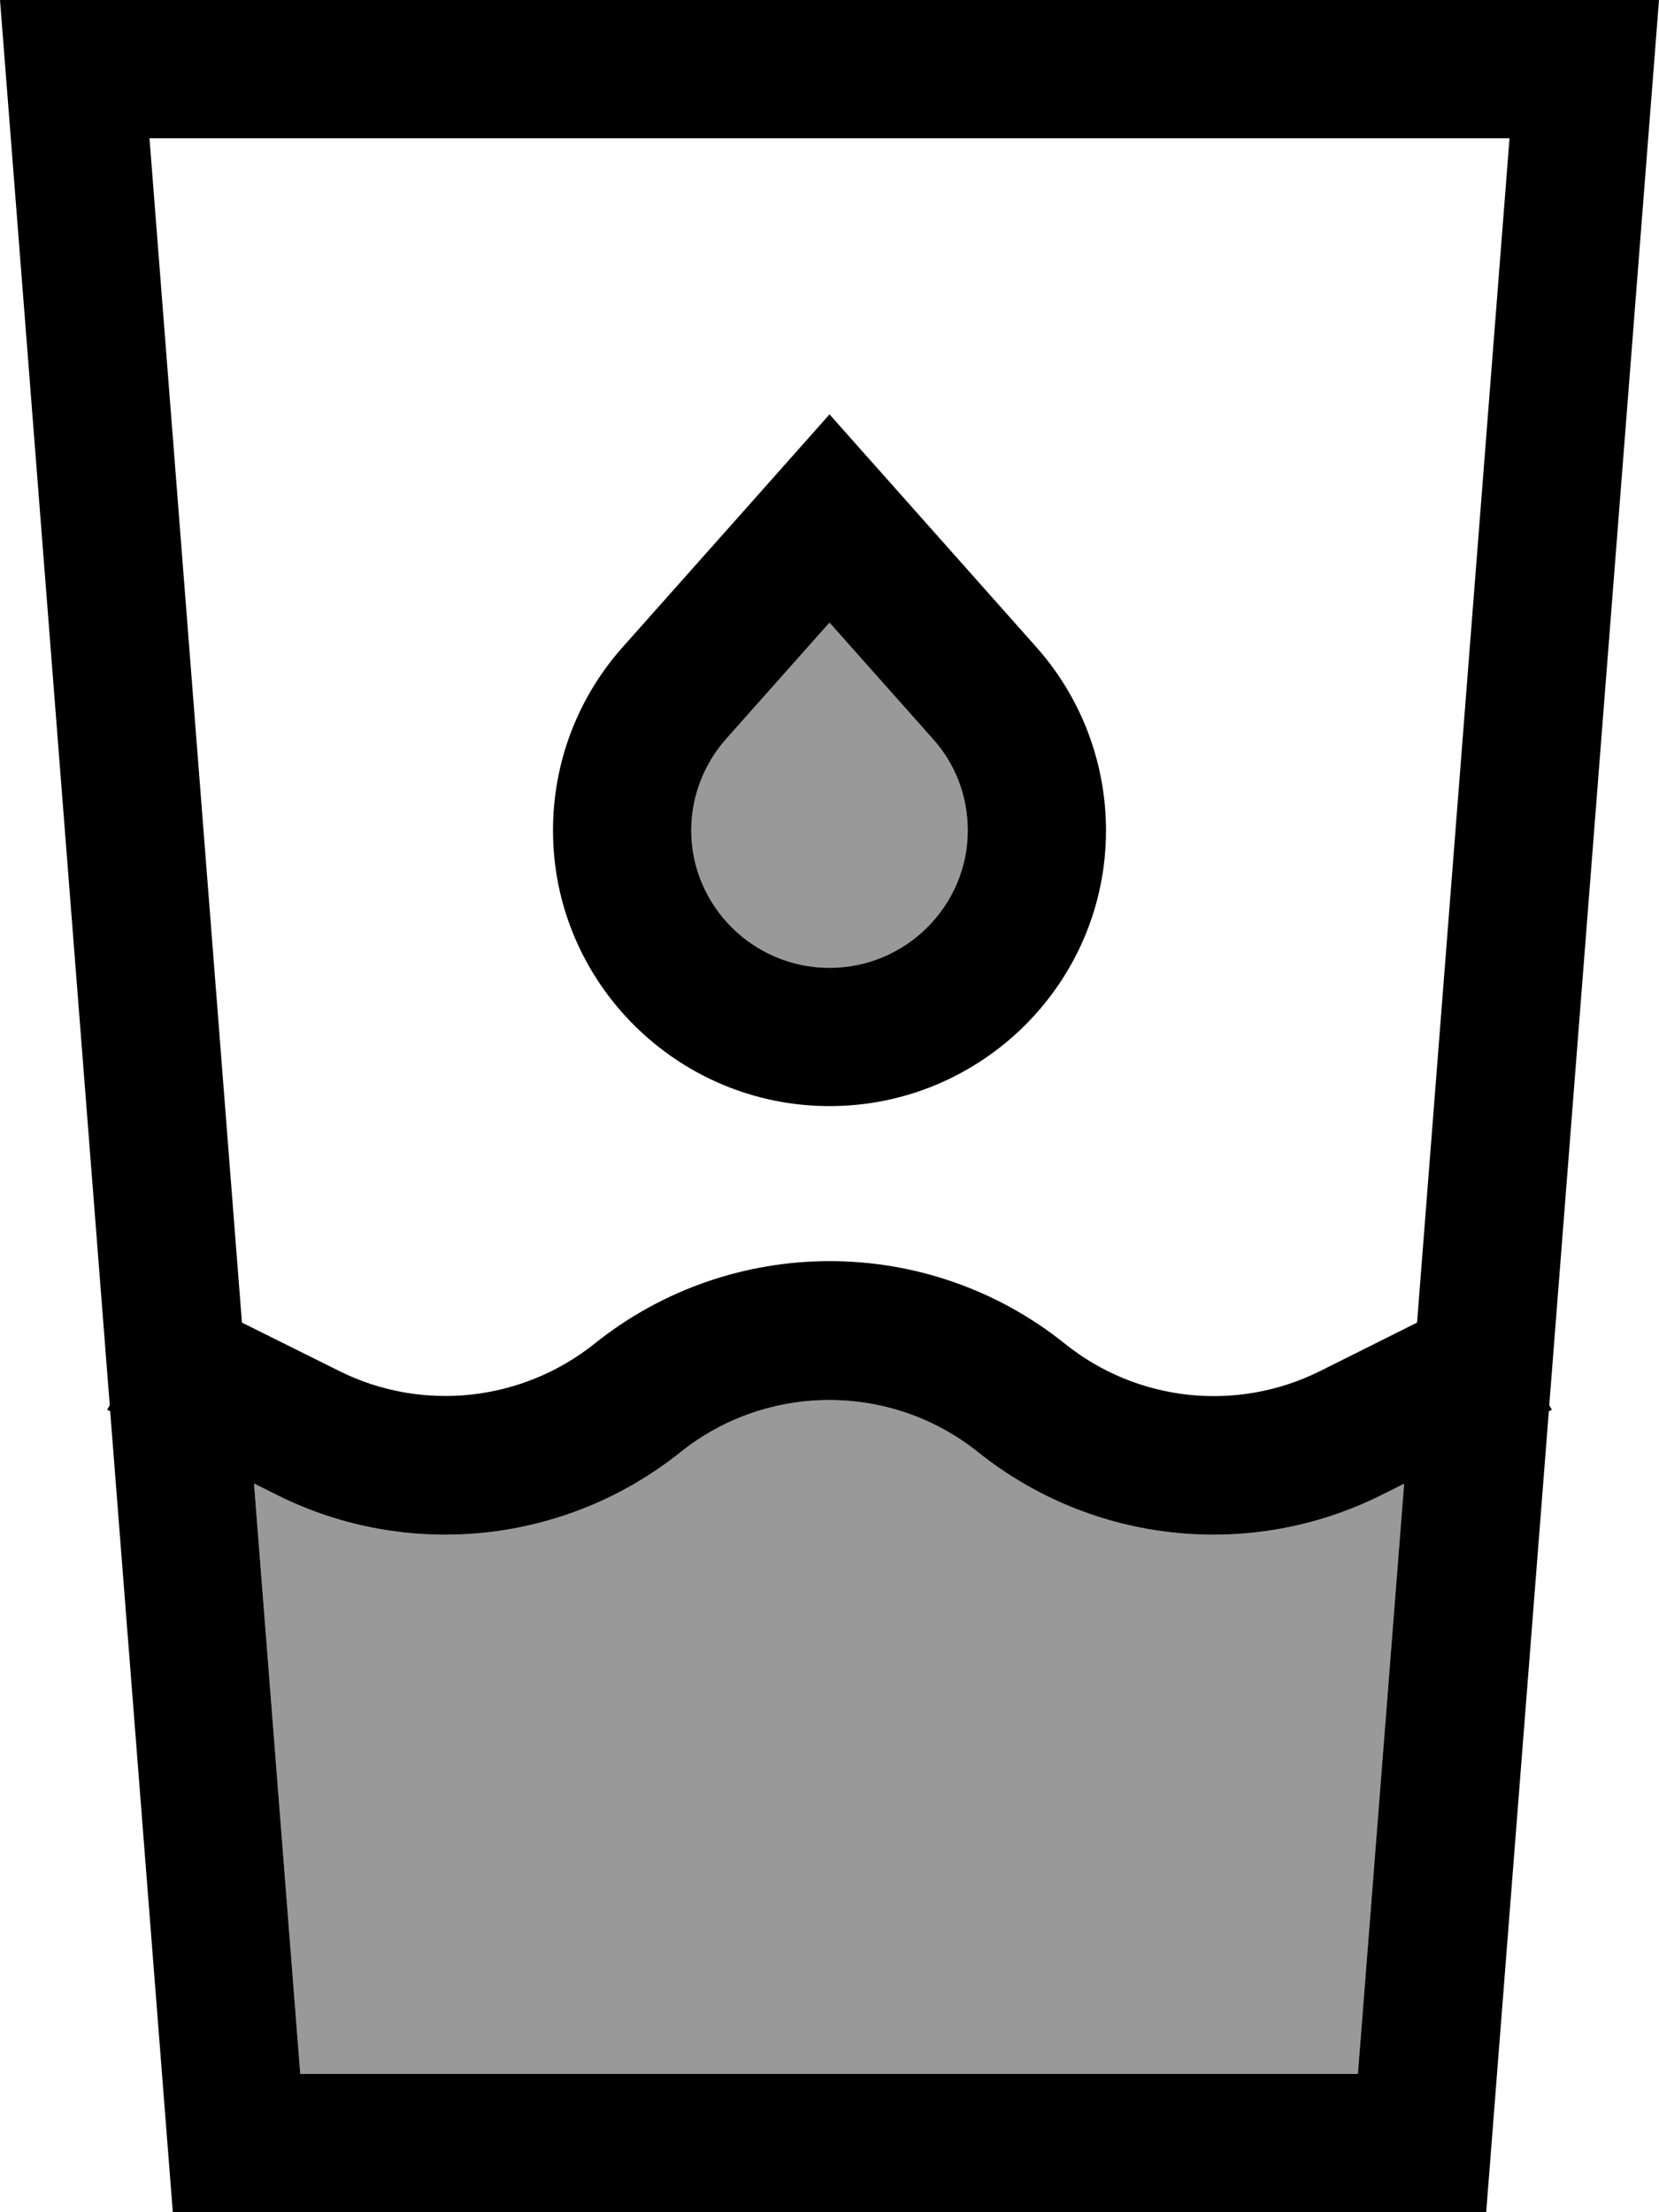
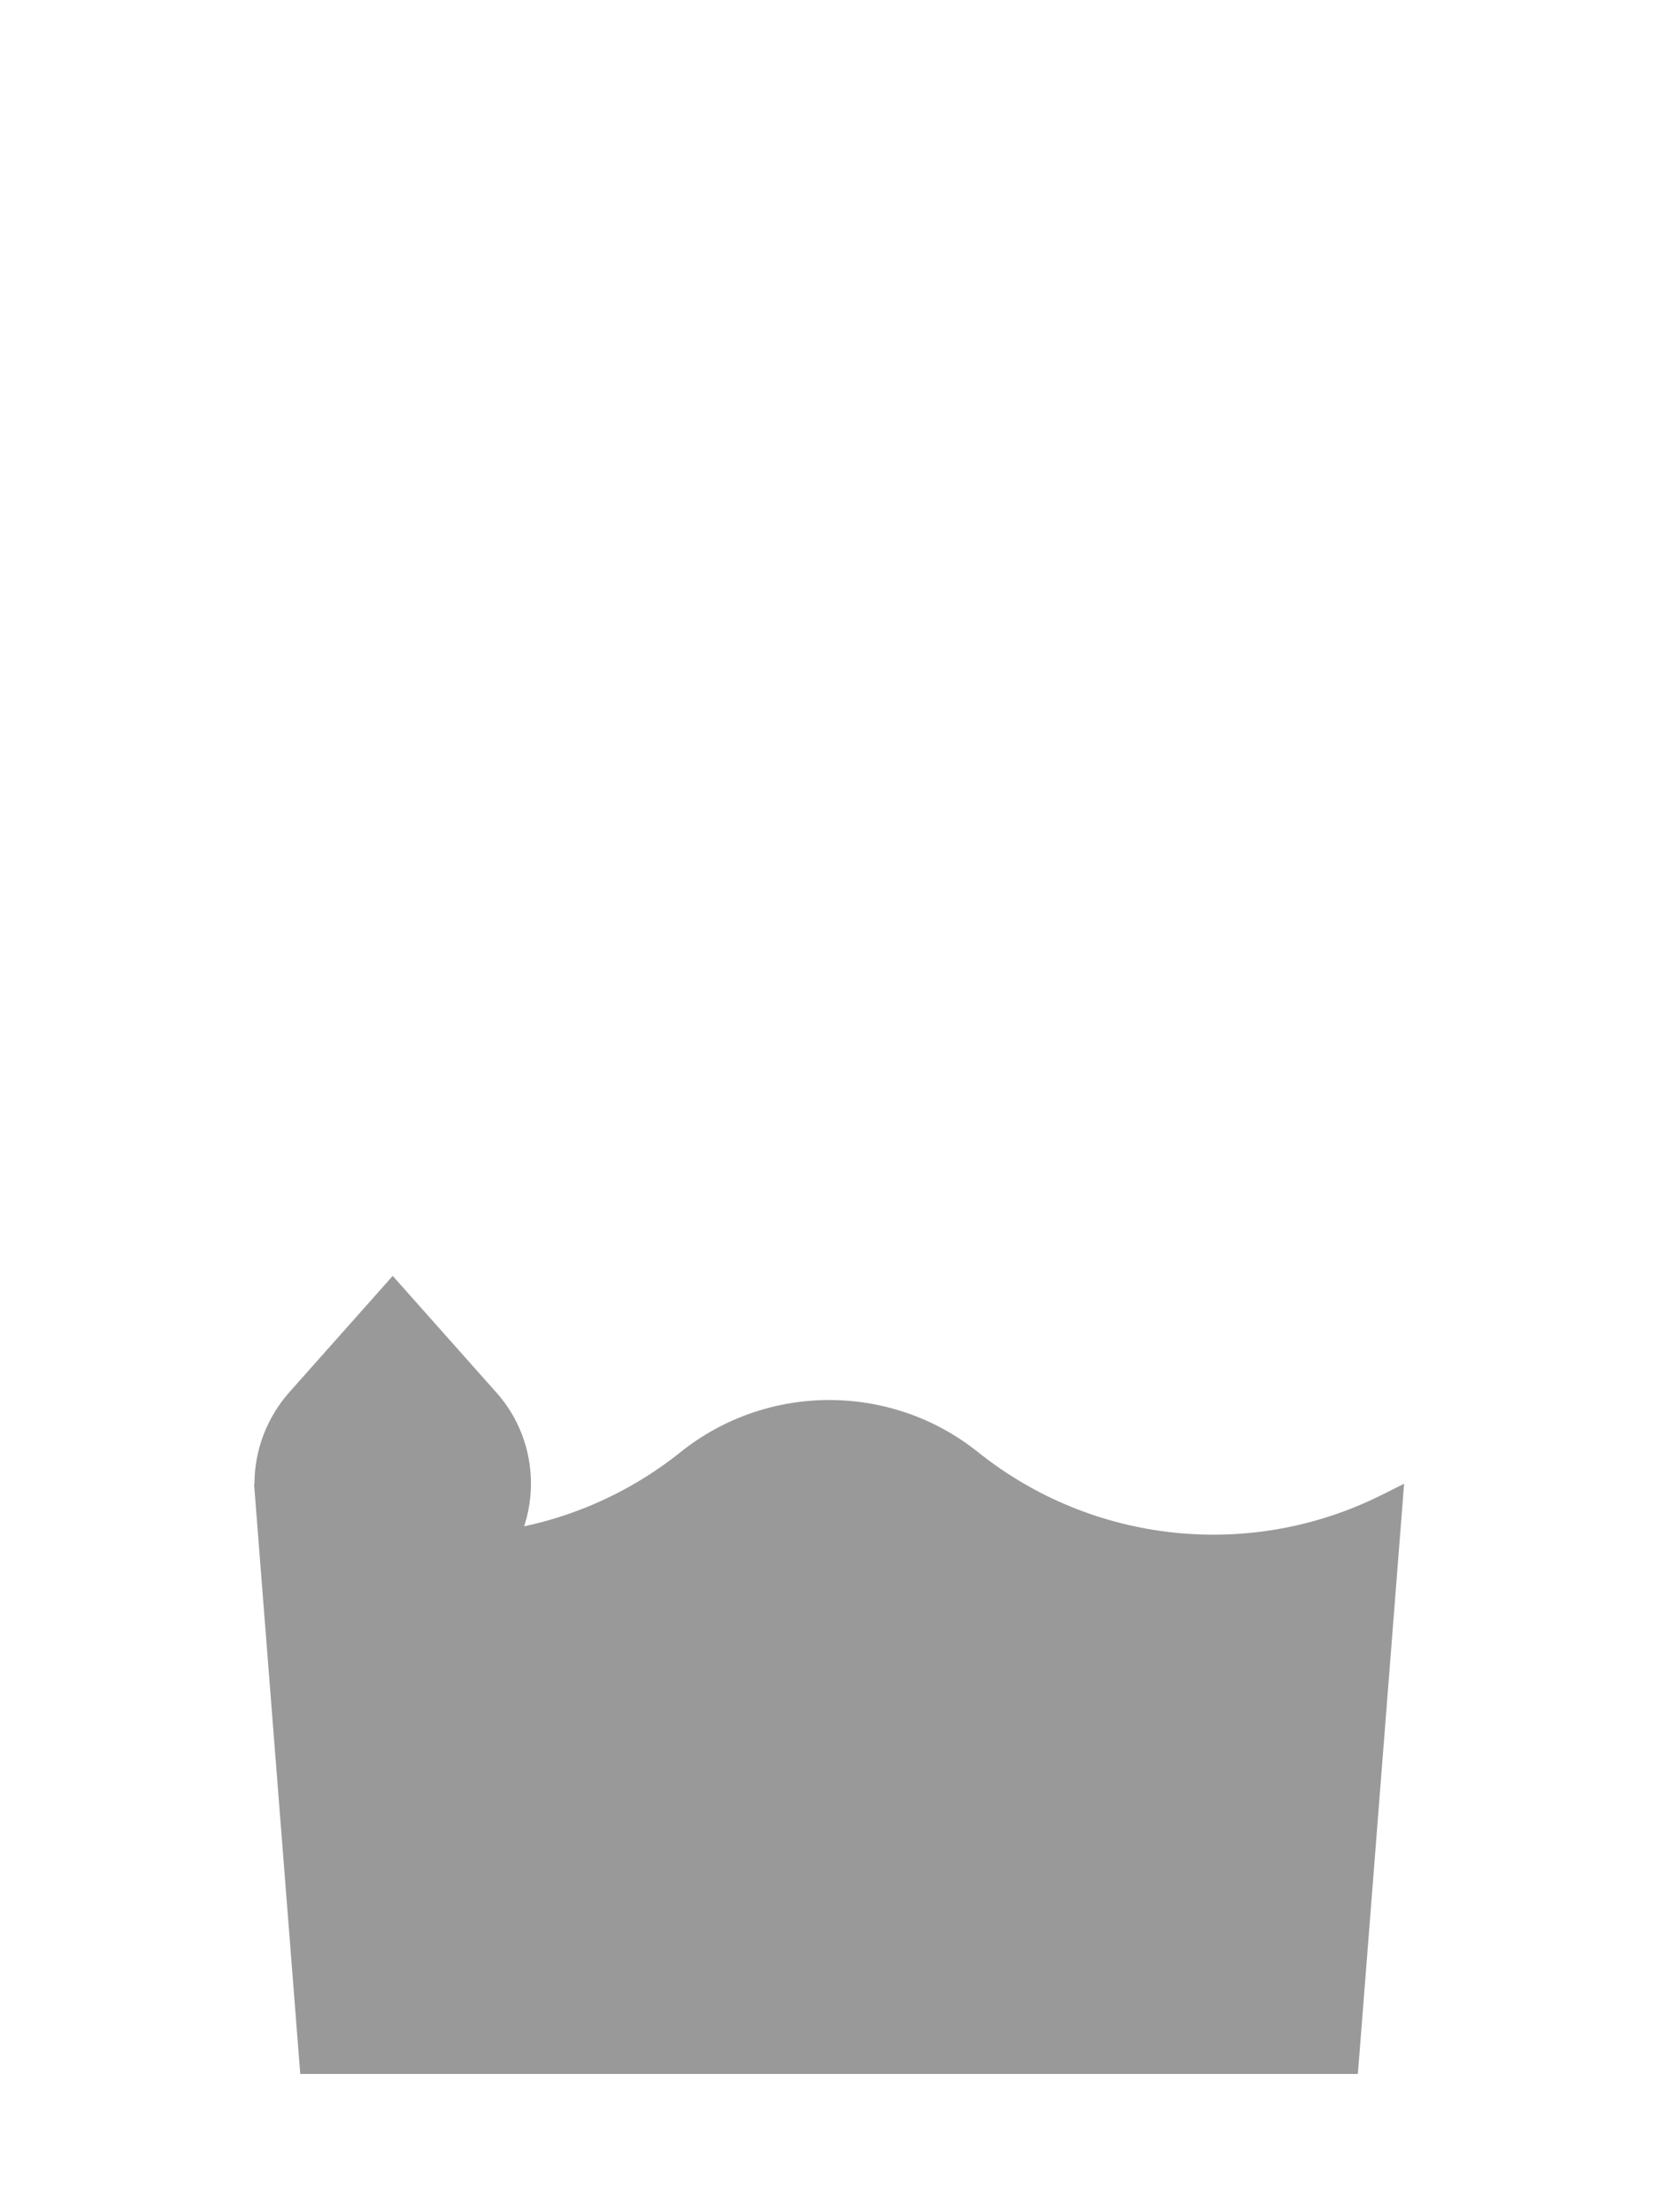
<svg xmlns="http://www.w3.org/2000/svg" viewBox="0 0 384 512">
-   <path style="fill:currentColor;opacity:.4" d="M58.9 343.4l5.2 2.6c30.4 15.2 66.9 11.3 93.4-9.9 20.1-16.1 48.8-16.1 68.9 0 26.5 21.2 63 25.1 93.4 9.9l5.2-2.6-10.7 136.6-244.8 0-10.7-136.6zM160 192.2c0-7.8 2.9-15.3 8-21.1l24-27 24 27c5.2 5.8 8 13.3 8 21.1 0 17.4-14.3 31.8-32 31.8s-32-14.4-32-31.8z" />
-   <path style="fill:currentColor;opacity:1" d="M58.9 343.4l5.2 2.6c30.4 15.2 66.9 11.3 93.4-9.9 20.1-16.1 48.8-16.1 68.9 0 26.5 21.2 63 25.1 93.4 9.9l5.2-2.6-10.7 136.6-244.8 0-10.7-136.6zM25.5 326.6l14.5 185.4 304 0 14.5-185.4 .7-.3-.6-1.1 22.9-293.2 2.5-32-384 0 2.5 32 22.9 293.2-.6 1.1 .7 .3zM56 306.1L34.6 32 349.4 32 328 306.1 305.6 317.3c-19.2 9.6-42.3 7.2-59.1-6.3-31.8-25.5-77.1-25.5-108.9 0-16.8 13.4-39.9 15.9-59.1 6.3L56 306.1zm136-162l24 27c5.2 5.8 8 13.3 8 21.1 0 17.4-14.3 31.8-32 31.8s-32-14.4-32-31.8c0-7.8 2.9-15.3 8-21.1l24-27zm-21.4-24.1l-26.5 29.8c-10.4 11.7-16.1 26.7-16.1 42.4 0 35.2 28.8 63.8 64 63.8s64-28.5 64-63.8c0-15.6-5.7-30.7-16.1-42.4-18.5-20.8-34.5-38.8-47.9-53.9l-21.4 24.1z" />
+   <path style="fill:currentColor;opacity:.4" d="M58.9 343.4l5.2 2.6c30.4 15.2 66.9 11.3 93.4-9.9 20.1-16.1 48.8-16.1 68.9 0 26.5 21.2 63 25.1 93.4 9.9l5.2-2.6-10.7 136.6-244.8 0-10.7-136.6zc0-7.8 2.9-15.3 8-21.1l24-27 24 27c5.2 5.8 8 13.3 8 21.1 0 17.4-14.3 31.8-32 31.8s-32-14.4-32-31.8z" />
</svg>